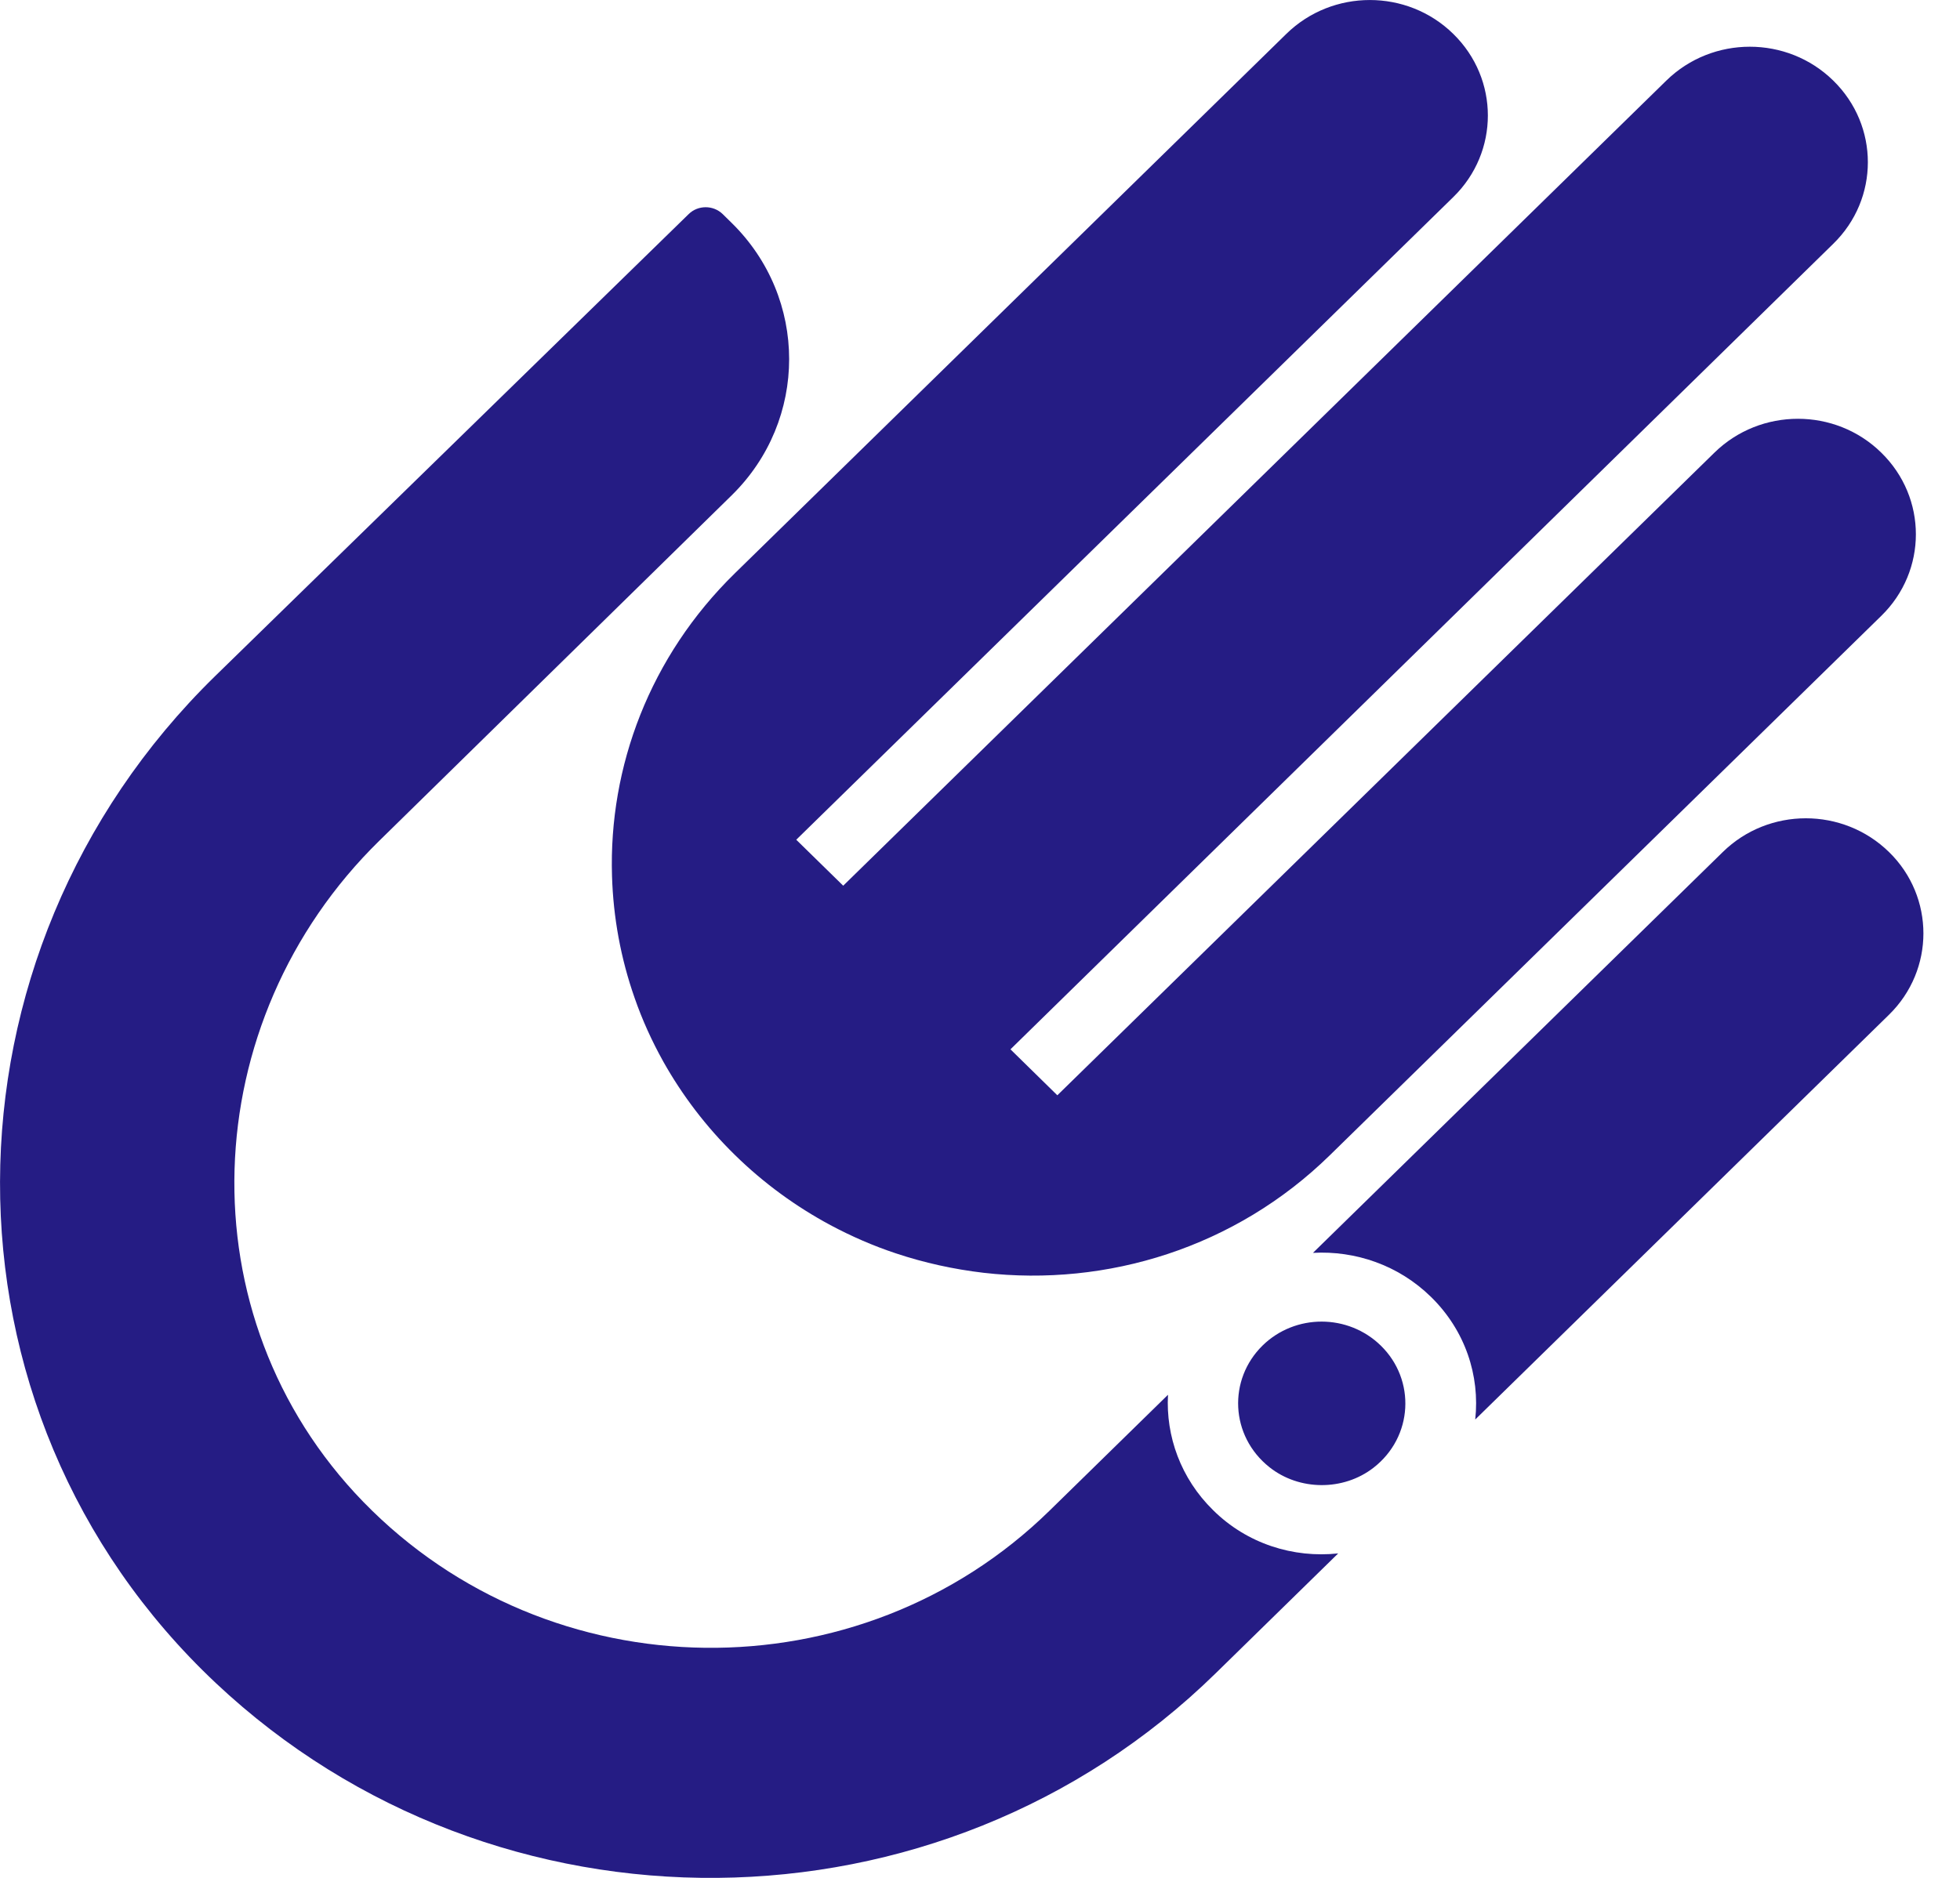
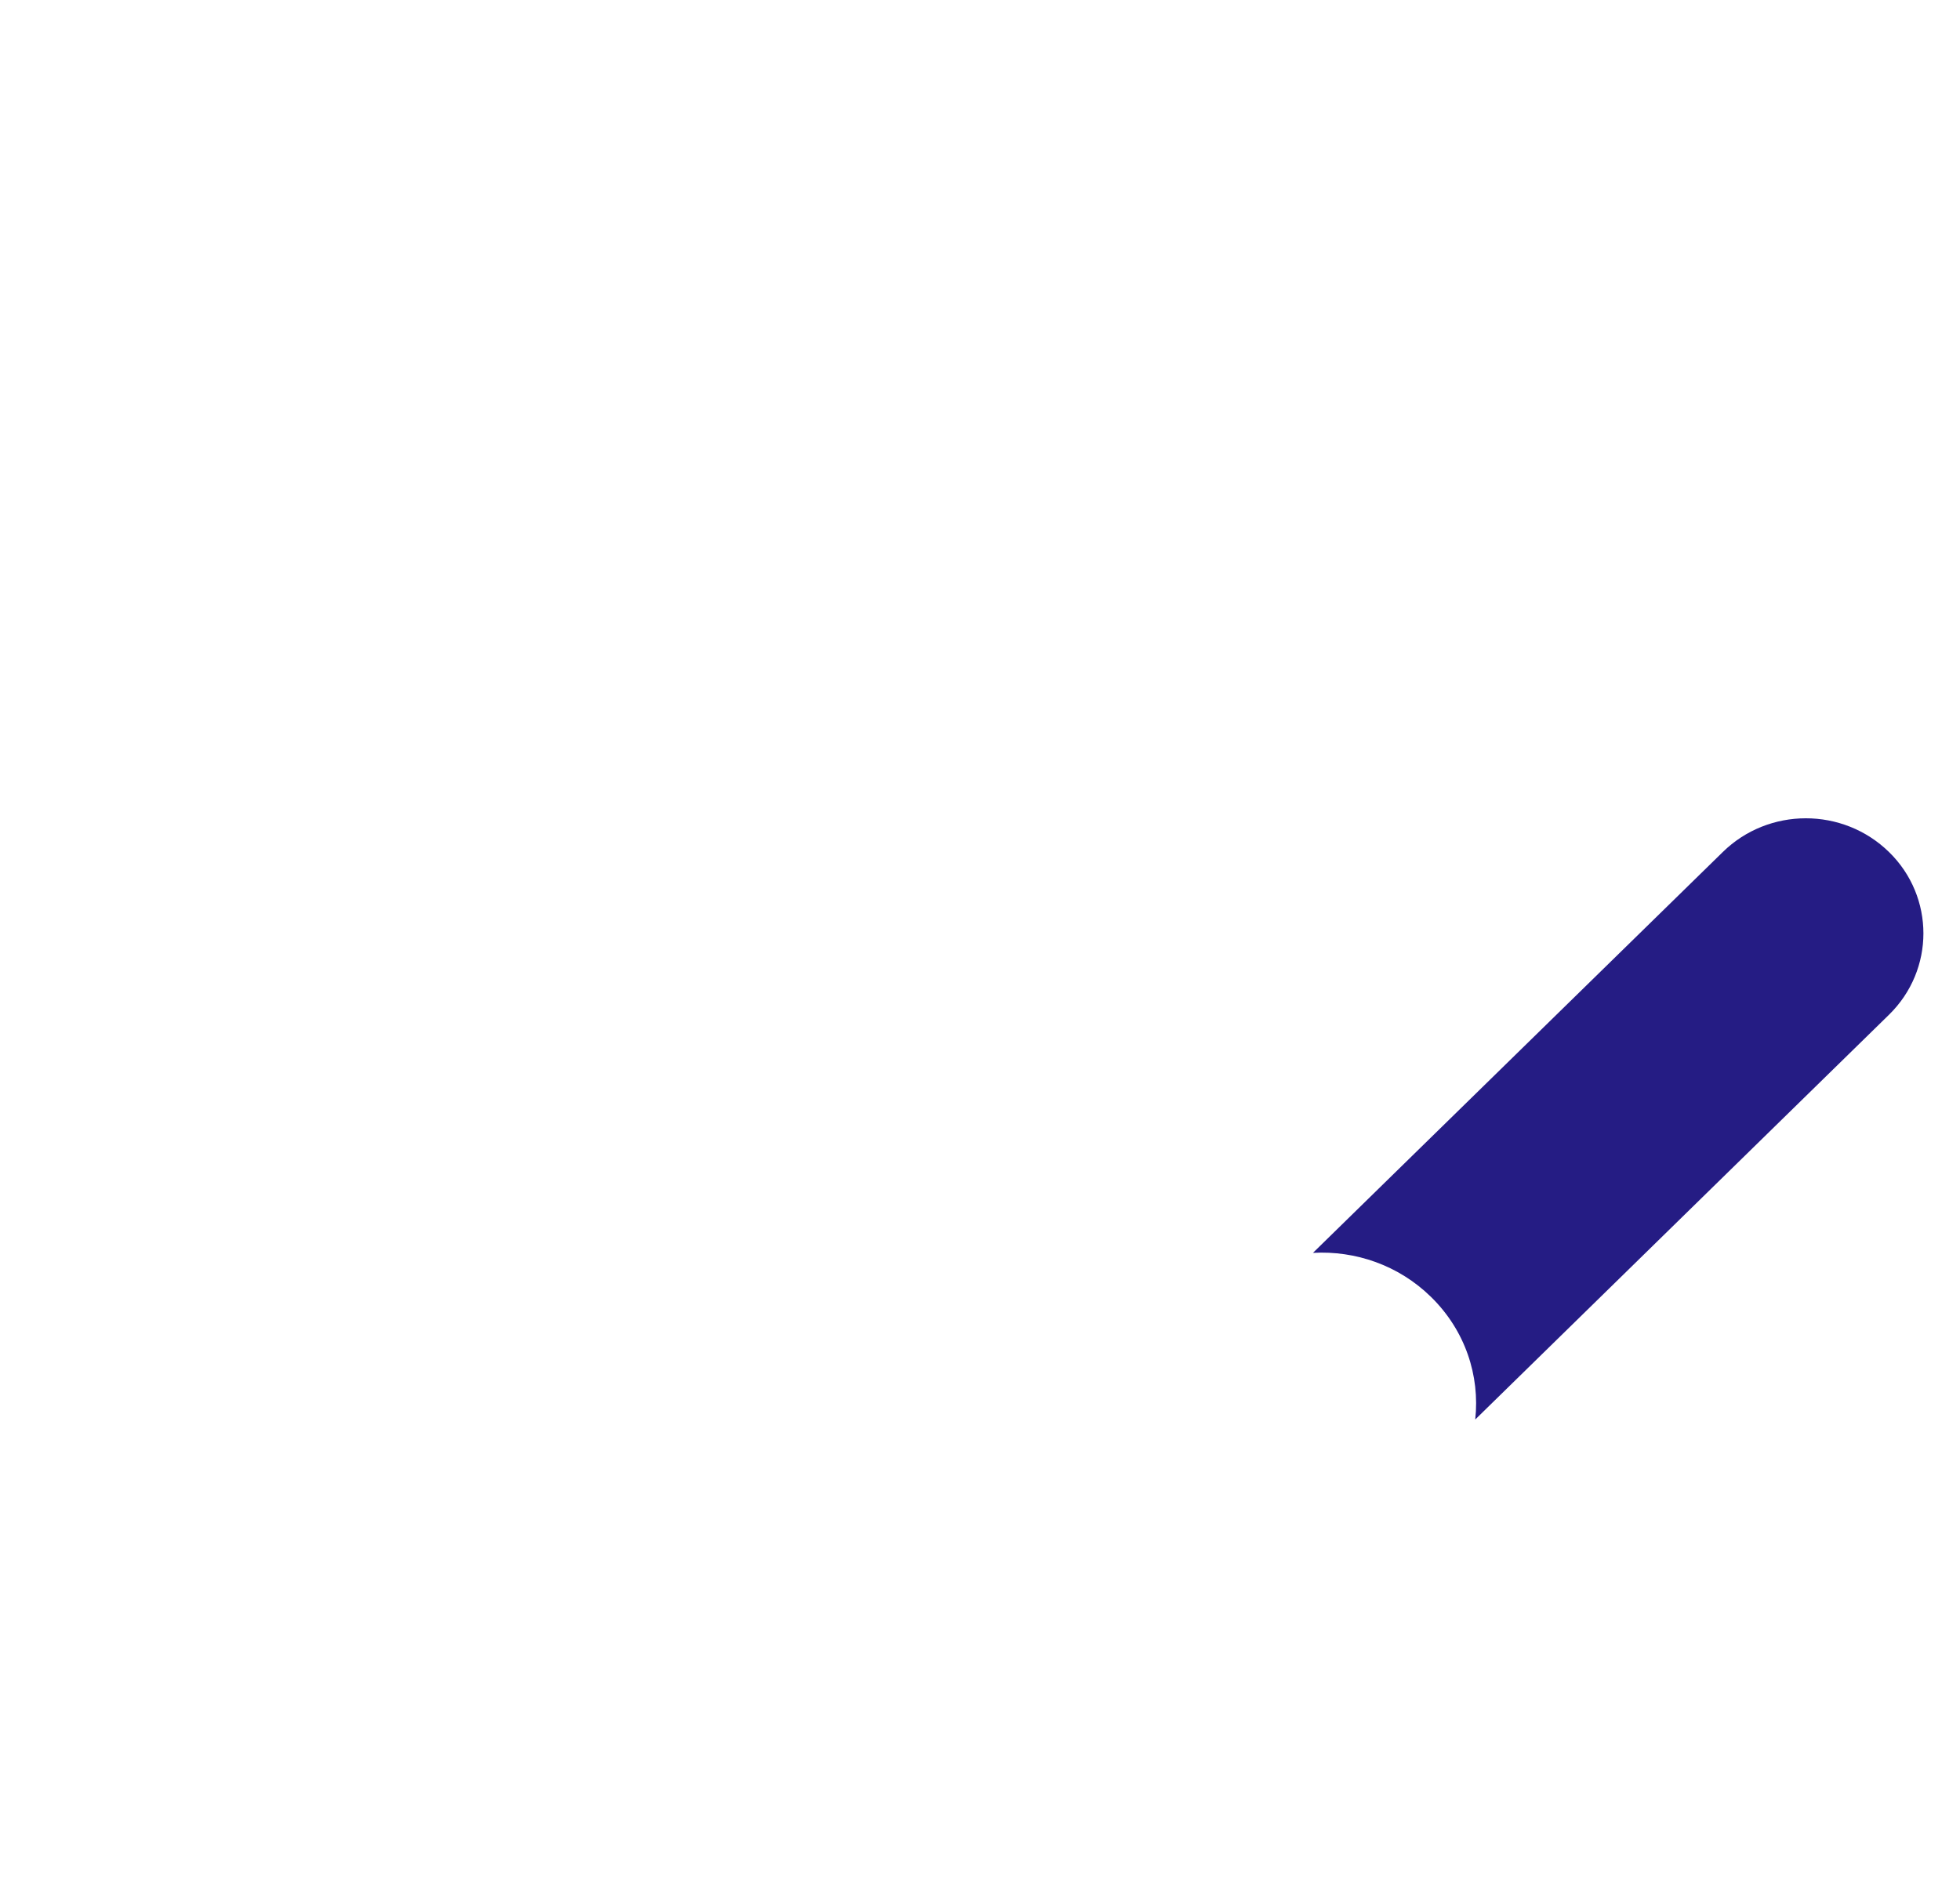
<svg xmlns="http://www.w3.org/2000/svg" width="24" height="23" viewBox="0 0 24 23" fill="none">
-   <path d="M16.386 19.026L14.886 20.494C11.515 23.795 6.069 23.835 2.645 20.616C-0.907 17.275 -0.851 11.689 2.632 8.283C2.632 8.283 7.266 3.761 8.434 2.621C8.547 2.511 8.733 2.51 8.848 2.621L8.957 2.728C9.898 3.649 9.898 5.146 8.959 6.067L4.648 10.294C2.384 12.509 2.243 16.123 4.448 18.394C6.729 20.741 10.526 20.779 12.852 18.502L14.302 17.083C14.274 17.589 14.458 18.108 14.854 18.496C15.27 18.909 15.838 19.085 16.386 19.026Z" fill="#251C84" />
  <path d="M23.131 10.436C23.412 10.71 23.552 11.072 23.552 11.432C23.552 11.791 23.412 12.153 23.131 12.428L18.064 17.386C18.123 16.849 17.942 16.295 17.522 15.884C17.125 15.495 16.596 15.316 16.077 15.345L21.095 10.436C21.656 9.885 22.567 9.884 23.131 10.436Z" fill="#251C84" />
-   <path d="M12.373 12.852L12.947 13.415L20.993 5.544C21.558 4.991 22.473 4.991 23.036 5.544C23.601 6.096 23.601 6.992 23.036 7.543L16.285 14.148C15.127 15.282 13.555 15.763 12.043 15.589C11.678 15.546 11.317 15.467 10.967 15.35C10.693 15.259 10.427 15.143 10.168 15.005C9.75 14.78 9.355 14.495 9 14.147C8.645 13.8 8.353 13.413 8.123 13.004C7.982 12.751 7.864 12.491 7.771 12.223C7.601 11.739 7.509 11.235 7.494 10.729C7.453 9.391 7.956 8.041 9 7.02L15.751 0.415C16.316 -0.138 17.231 -0.138 17.795 0.415C18.36 0.967 18.36 1.863 17.795 2.414L9.75 10.285L10.325 10.848L20.404 0.987C20.969 0.434 21.884 0.434 22.448 0.987C23.013 1.539 23.013 2.435 22.448 2.986L12.373 12.852Z" fill="#251C84" />
-   <path d="M16.909 16.482C17.337 16.901 17.306 17.598 16.818 17.977C16.449 18.263 15.909 18.26 15.544 17.97C15.062 17.587 15.035 16.896 15.461 16.479C15.86 16.089 16.508 16.089 16.909 16.482Z" fill="#251C84" />
</svg>